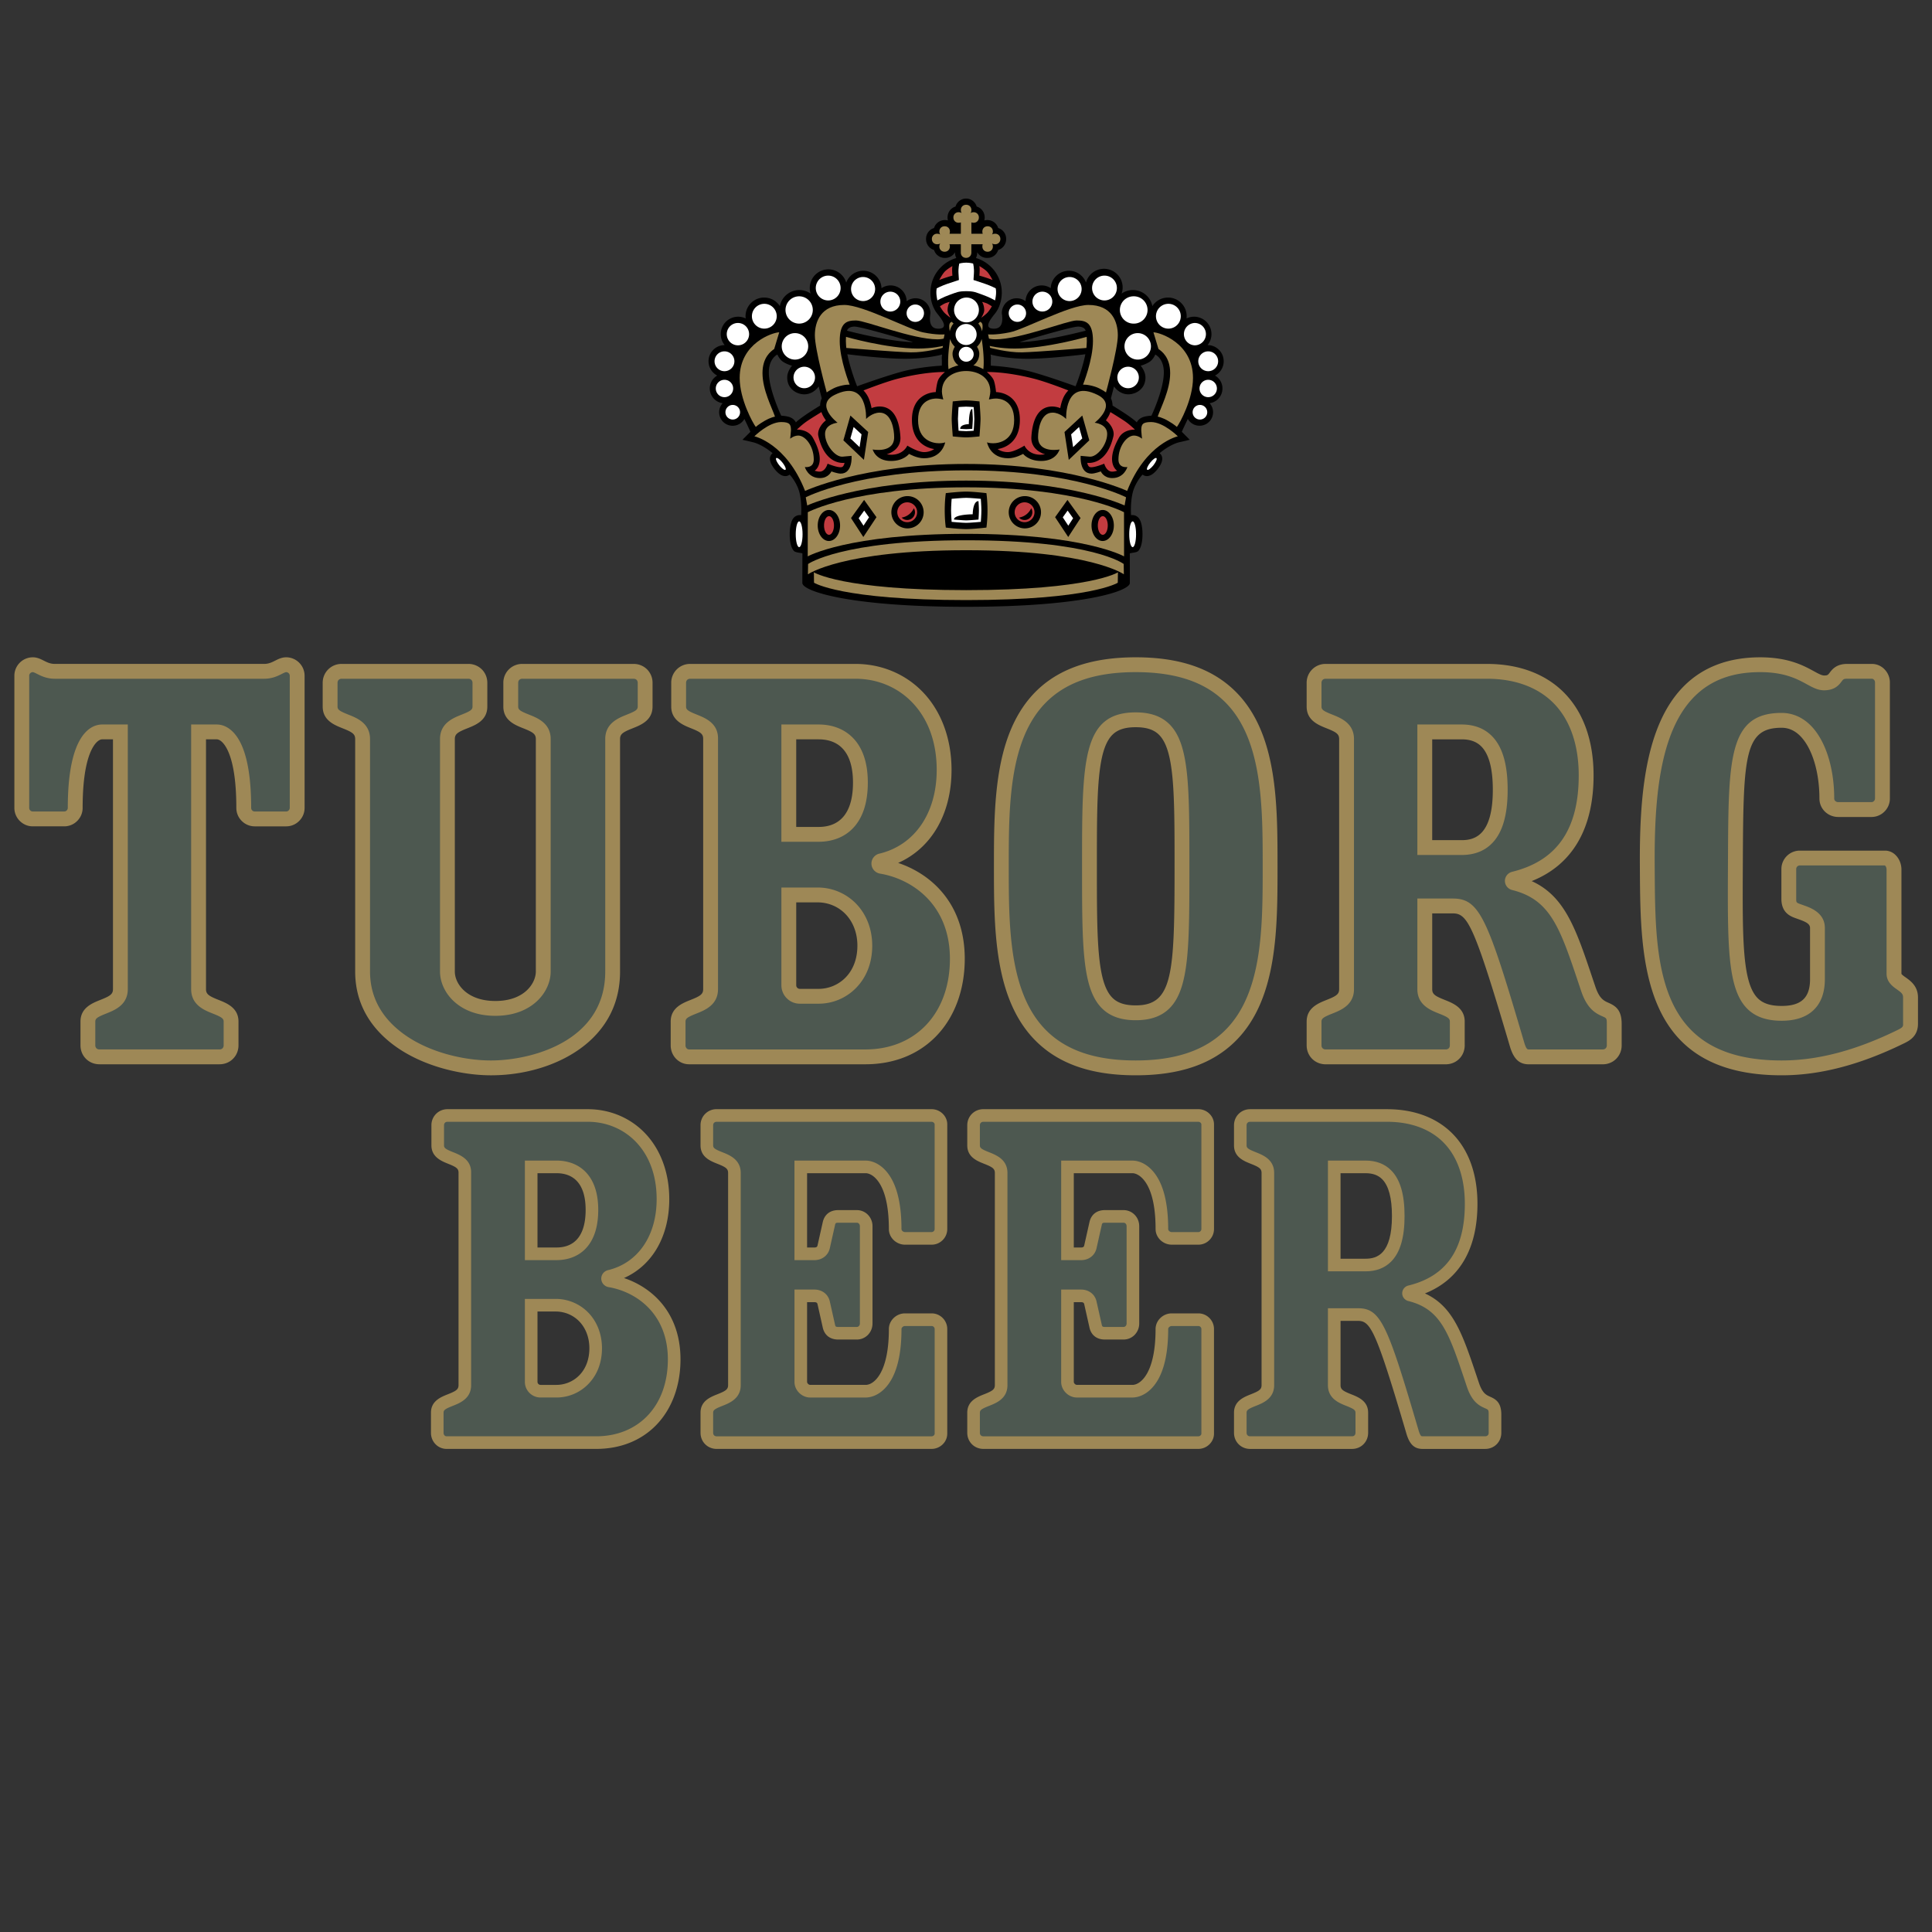
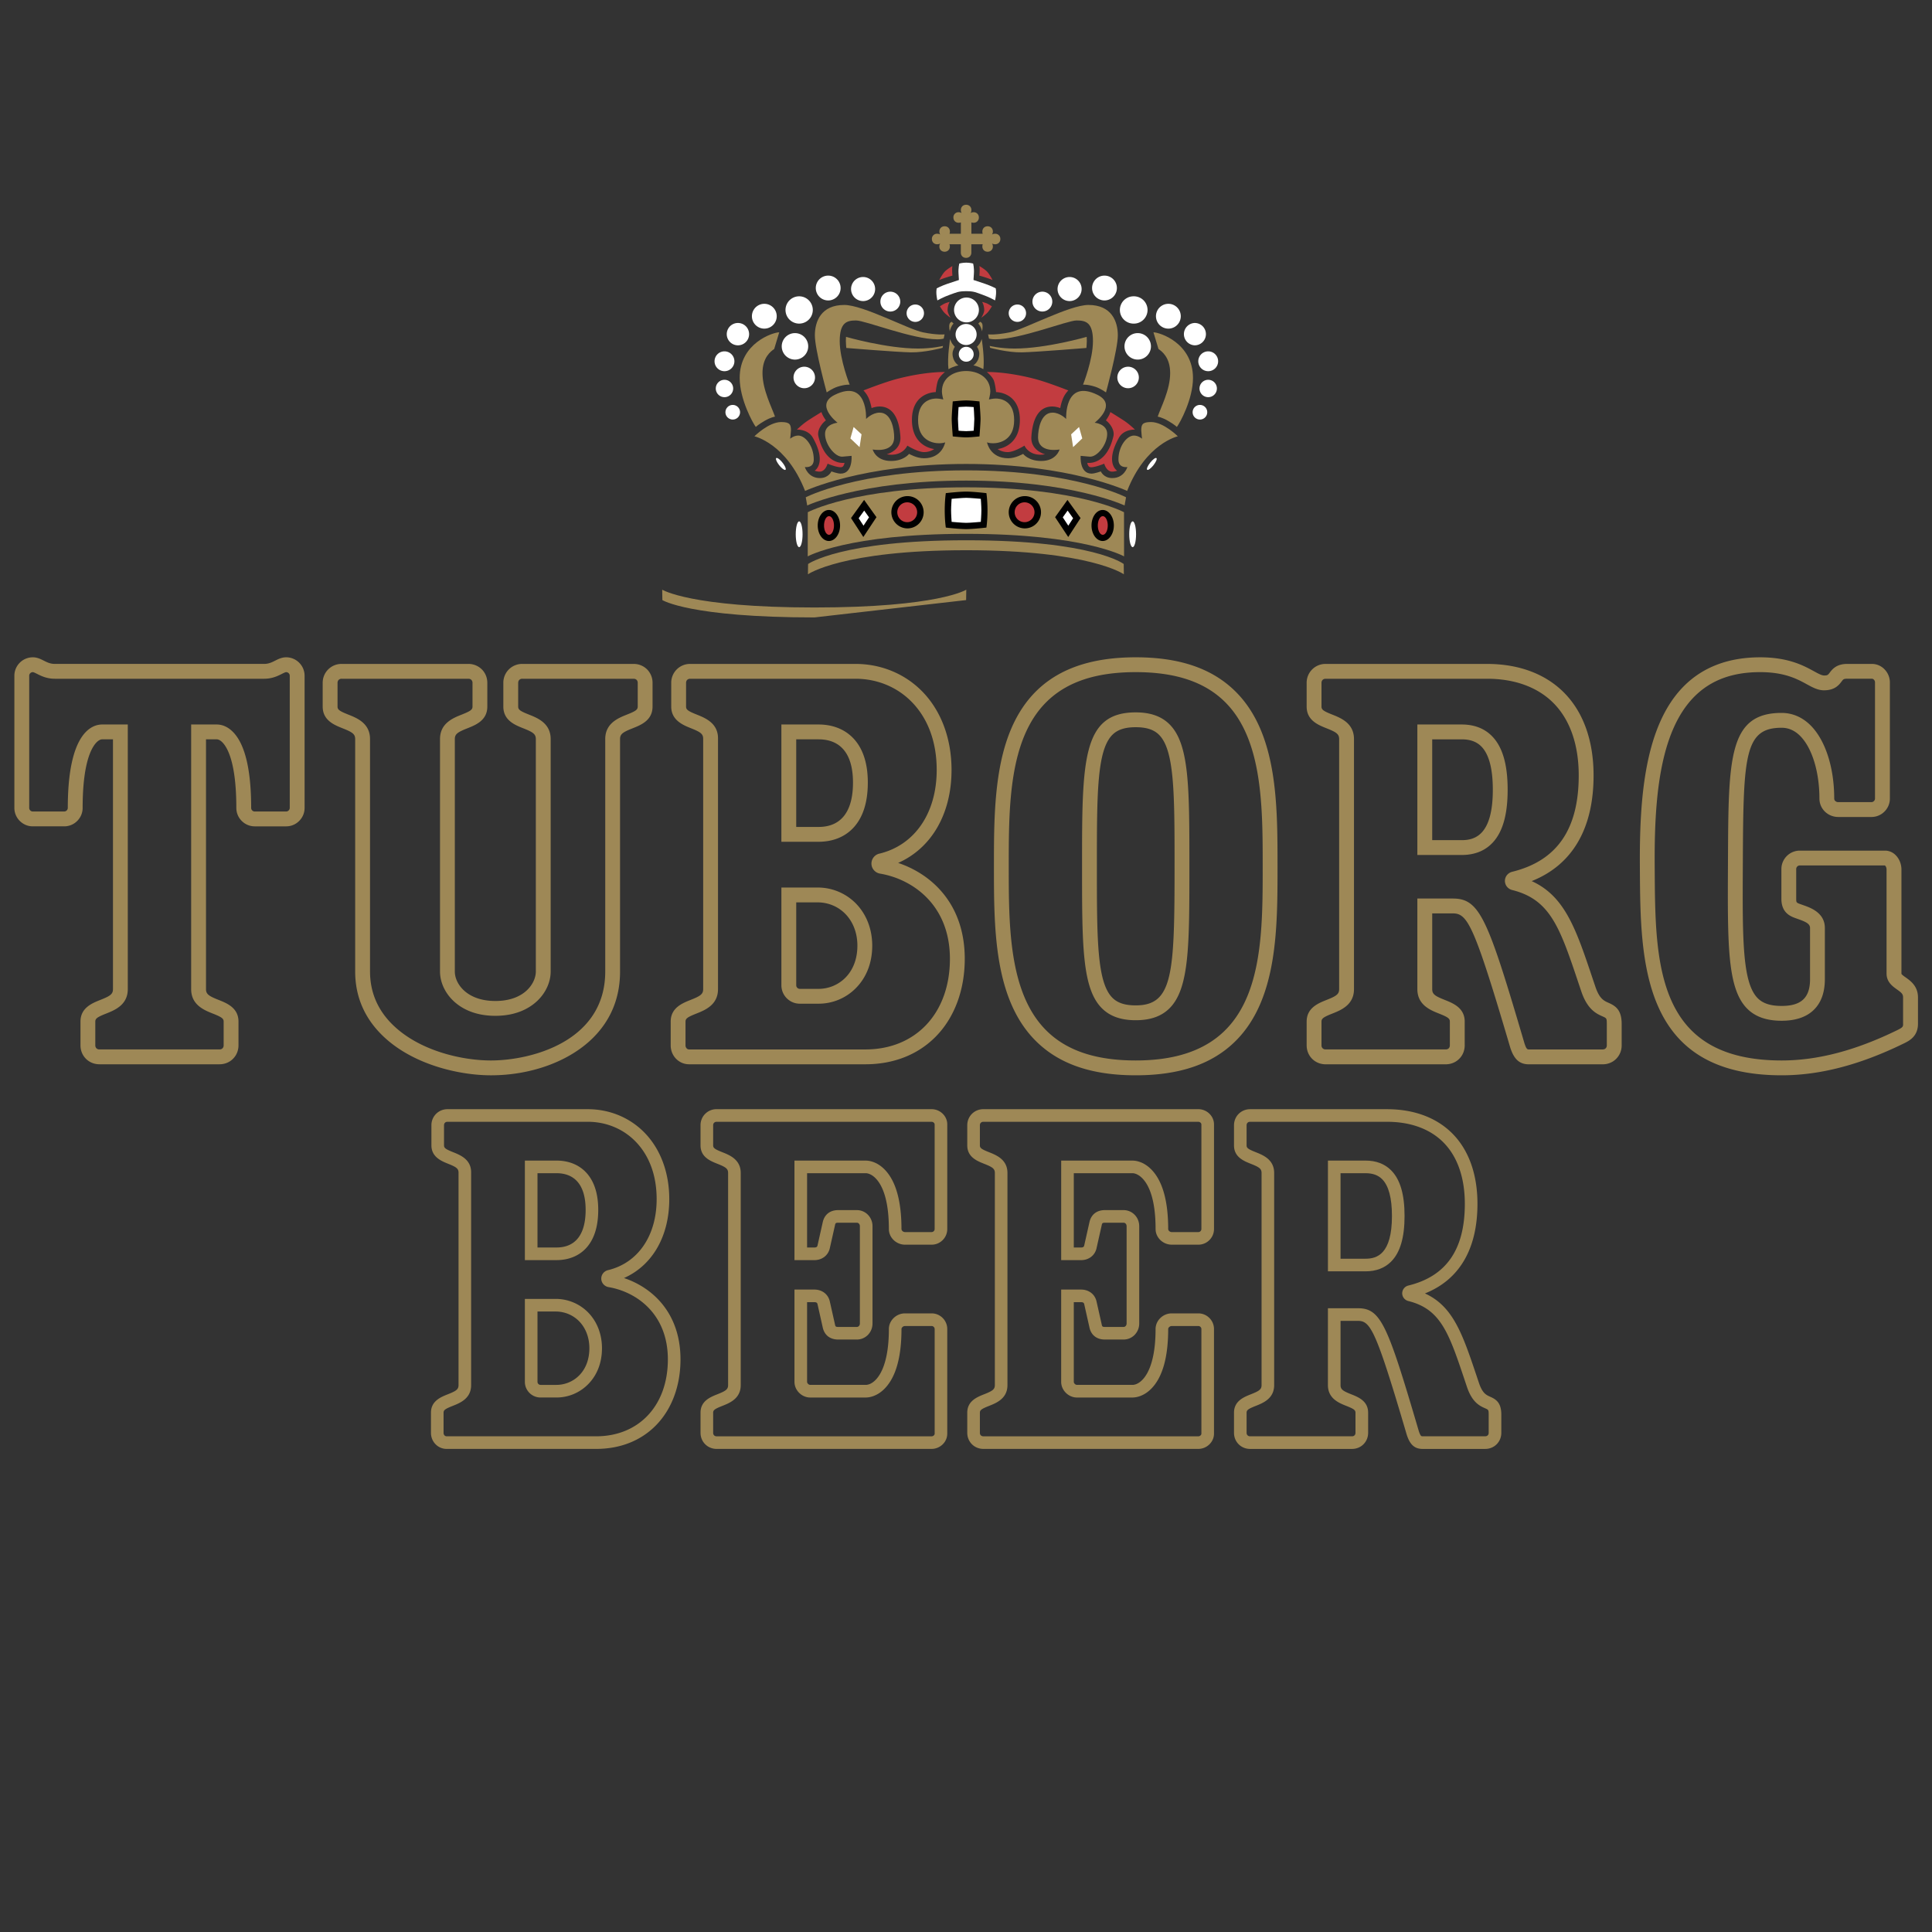
<svg xmlns="http://www.w3.org/2000/svg" width="2500" height="2500" viewBox="0 0 192.756 192.756">
  <rect x="0" y="0" width="192.756" height="192.756" fill="#333333" stroke="none" />
  <g fill-rule="evenodd" clip-rule="evenodd">
    <path fill="#fff" fill-opacity="0" d="M0 0h192.756v192.756H0V0z" />
-     <path d="M96.39 19.81c.312.001.567.118.778.33.131.13.225.29.277.466.178.053.336.147.467.278.213.212.33.502.33.816 0 .1-.014.197-.037.291a1.22 1.22 0 0 1 .291-.036c.314 0 .605.117.816.33.131.13.225.29.279.466.176.054.336.147.465.277.213.213.33.502.33.816s-.117.604-.33.816c-.129.13-.289.225-.465.278a1.124 1.124 0 0 1-1.095.796 1.12 1.12 0 0 1-.998-.57v.037c0 .194-.045.379-.131.542a3.571 3.571 0 0 1 1.529.907 3.571 3.571 0 0 1 1.053 2.54c0 .757-.229 1.528-.666 2.079-.439.551-1.238 1.525-.109 1.525 1.115 0 .777-1.419.777-1.548a1.483 1.483 0 0 1 1.489-1.487c.322 0 .627.103.881.292a1.606 1.606 0 0 1 1.61-1.574 1.6 1.6 0 0 1 .9.274c.02-.455.205-.88.529-1.204.344-.344.801-.533 1.287-.533s.943.189 1.287.533a1.8 1.8 0 0 1 .416.646 1.86 1.86 0 1 1 3.552 1.097 1.97 1.97 0 0 1 1.125-.351 1.97 1.97 0 0 1 1.402.581c.283.284.469.639.543 1.024a1.848 1.848 0 0 1 1.564-.856c.496 0 .963.193 1.314.544a1.847 1.847 0 0 1 .529 1.54 1.73 1.73 0 0 1 1.981.335c.328.328.508.764.508 1.227 0 .404-.137.787-.389 1.096.428 0 .832.168 1.137.472.303.304.471.708.471 1.139a1.603 1.603 0 0 1-.866 1.429 1.477 1.477 0 0 1 .743 1.286c0 .397-.154.771-.436 1.051a1.475 1.475 0 0 1-.846.42 1.347 1.347 0 0 1-1.004 2.249c-.5 0-.936-.274-1.17-.679-.273.574-.609 1.274-.592 1.291 0 0 .789.789.783.79l-1.086.254c-.062.015-.896.224-1.918 1.083.195.155.564.618-.197 1.582-.232.294-.59.654-.977.7a.7.7 0 0 1-.518-.142c-.02-.016-.764.807-1.006 1.849-.242 1.042-.15 2.195-.15 2.195a.829.829 0 0 1 .703.222c.379.378.436 1.215.436 1.68 0 .466-.057 1.302-.436 1.681-.145.145-.621.166-.83.226 0 0 .006 2.123.006 2.955 0 .81-4.664 2.378-16.338 2.378-11.674 0-16.338-1.568-16.338-2.378 0-.832.005-2.955.005-2.955-.208-.06-.685-.081-.83-.226-.379-.378-.435-1.215-.435-1.681 0-.465.056-1.302.435-1.68a.83.83 0 0 1 .703-.222s.092-1.153-.15-2.195c-.242-1.042-.986-1.865-1.006-1.849a.693.693 0 0 1-.517.142c-.387-.045-.744-.406-.977-.7-.761-.964-.393-1.427-.197-1.582-1.021-.859-1.854-1.068-1.918-1.083l-1.086-.254c-.004-.001.785-.79.785-.79.017-.017-.318-.717-.593-1.291a1.348 1.348 0 1 1-2.172-1.57 1.475 1.475 0 0 1-.846-.42 1.476 1.476 0 0 1-.435-1.051 1.478 1.478 0 0 1 .741-1.286 1.622 1.622 0 0 1-.394-.29c-.304-.304-.472-.708-.472-1.139s.167-.835.472-1.139a1.603 1.603 0 0 1 1.137-.472 1.724 1.724 0 0 1-.39-1.096c0-.463.18-.899.508-1.227a1.733 1.733 0 0 1 1.981-.335 1.845 1.845 0 0 1 .529-1.54 1.846 1.846 0 0 1 1.314-.544 1.846 1.846 0 0 1 1.564.856c.074-.385.26-.74.544-1.024a1.97 1.97 0 0 1 1.402-.581c.408 0 .796.124 1.125.351a1.852 1.852 0 0 1-.085-.557c0-.497.193-.963.544-1.314a1.848 1.848 0 0 1 1.314-.544c.497 0 .963.193 1.314.544.22.22.378.485.465.774.09-.24.229-.46.416-.646.344-.344.801-.533 1.287-.533s.944.189 1.288.533c.324.324.509.749.529 1.204.264-.178.574-.274.9-.274.43 0 .835.167 1.139.472.295.295.46.686.47 1.102a1.478 1.478 0 0 1 1.933.143c.281.281.436.655.436 1.052 0 .128-.337 1.548.779 1.548 1.127 0 .328-.974-.109-1.525-.438-.551-.667-1.322-.667-2.079 0-.959.374-1.861 1.052-2.54.433-.433.957-.74 1.529-.907a1.181 1.181 0 0 1-.13-.542v-.037c-.193.346-.559.57-.999.57a1.14 1.14 0 0 1-.816-.33c-.13-.13-.224-.29-.278-.466a1.1 1.1 0 0 1-.466-.278c-.212-.212-.33-.502-.33-.816s.117-.604.33-.816c.13-.13.29-.224.466-.277.054-.177.147-.336.278-.466a1.14 1.14 0 0 1 .816-.33c.1 0 .198.013.292.036a1.221 1.221 0 0 1-.037-.291c0-.314.117-.604.33-.816a1.1 1.1 0 0 1 .466-.278 1.1 1.1 0 0 1 .278-.466 1.07 1.07 0 0 1 .779-.33zM84.961 36.963c.292.949.555 1.576.555 1.576s2.466-.904 4.348-1.43 4.1-.627 4.1-.627.015-.321 0-.613c-.014-.292.029-.496.029-.496s-1.488.423-3.691.423c-2.204 0-5.764-.452-5.764-.452s.095.552.423 1.619zm6.143-2.831s-5.151-1.547-5.836-1.547c-.687 0-.759.409-.759.409 4.64 1.182 6.595 1.138 6.595 1.138zm-13.162 7.34c.54.044 1.157.099 1.463.668.525-.515 1.894-1.354 2.418-1.675 0-.409.161-.729.161-.729l-.306-1.182s-.496.788-1.43.788c-.729 0-1.707-.511-1.707-1.678 0-.646.481-1.182.481-1.182s-.328-.058-.817-.335c-.438-.248-.643-.773-.643-.773s-.856.379-.856 1.78c.001 1.721 1.236 4.318 1.236 4.318zm38.175-4.319c0-1.401-.855-1.78-.855-1.78s-.205.525-.643.773c-.49.277-.818.335-.818.335s.482.536.482 1.182c0 1.167-.979 1.678-1.707 1.678-.934 0-1.43-.788-1.43-.788l-.307 1.182s.16.321.16.729c.525.321 1.893 1.16 2.418 1.675.307-.569.924-.624 1.463-.668.001.001 1.237-2.596 1.237-4.318zm-7.832-1.809s-3.561.452-5.764.452-3.691-.423-3.691-.423.043.204.029.496c-.016.292 0 .613 0 .613s2.217.102 4.1.627 4.35 1.43 4.35 1.43.262-.627.555-1.576c.327-1.067.421-1.619.421-1.619zm.029-2.35s-.072-.409-.758-.409-5.838 1.547-5.838 1.547 1.956.044 6.596-1.138z" />
    <path d="M80.565 41.987c.525-.35 1.39-.875 1.39-.875.113.34.251.536.443.831-.443.33-.881.997-.75 1.566.691 2.995 2.604 2.666 2.604 2.666s-.005.217-.172.38c-.244.237-1.513-.295-1.513-.295s-.208.795-.799.795c-.204 0-.493-.091-.493-.091s1.261-.738-.174-3.291c-.493-.875-1.598-.81-1.598-.81s.537-.526 1.062-.876zM112.172 41.987a49.382 49.382 0 0 0-1.391-.875c-.113.34-.252.536-.443.831.443.33.881.997.75 1.566-.691 2.995-2.605 2.666-2.605 2.666s.006.217.172.38c.244.237 1.514-.295 1.514-.295s.209.795.799.795c.205 0 .494-.091.494-.091s-1.262-.738.174-3.291c.492-.875 1.598-.81 1.598-.81s-.537-.526-1.062-.876z" fill="#c23c40" />
    <path d="M96.39 46.288c10.352 0 16.065 2.692 16.065 2.692 1.861-4.75 5.057-5.45 5.057-5.45s-1.422-1.422-2.67-1.422c-.861 0-.979.24-.979.832 0 .182.08.832.08.832s-.357-.316-.809-.316c-.693 0-1.547 1.039-1.547 2.389 0 .905.891.751.891.751s-.314 1.102-1.504 1.102c-.867 0-1.145-.664-1.145-.664s-.6.219-.928.219c-1.225 0-1.086-1.773-1.086-1.773l.896.081c.738.066 1.752-1.197 1.752-2.27 0-1.007-1.248-1.116-1.248-1.116s2.326-1.773.283-2.78c-3.338-1.646-3.129 2.408-3.129 2.408s-.598-.635-1.357-.635c-1.203 0-1.445 1.729-1.445 2.451 0 1.642 2.146 1.226 2.146 1.226s-.299 1.146-1.832 1.146c-1.277 0-1.803-.708-1.803-.708s-.744.438-1.488.438c-1.83 0-2.113-1.586-2.113-1.586s.225.09.604.09c.635 0 2.102-.299 2.102-2.312 0-2.094-1.547-2.152-1.832-2.152-.291 0-.686.095-.686.095s.139-.503.139-.795c0-1.43-1.254-2.045-2.415-2.045-1.16 0-2.415.615-2.415 2.045 0 .292.139.795.139.795s-.394-.095-.686-.095c-.285 0-1.831.059-1.831 2.152 0 2.014 1.466 2.312 2.101 2.312.379 0 .604-.09.604-.09s-.282 1.586-2.113 1.586c-.745 0-1.489-.438-1.489-.438s-.525.708-1.802.708c-1.532 0-1.831-1.146-1.831-1.146s2.145.416 2.145-1.226c0-.722-.241-2.451-1.445-2.451-.759 0-1.357.635-1.357.635s.209-4.054-3.13-2.408c-2.043 1.007.284 2.78.284 2.78s-1.248.109-1.248 1.116c0 1.072 1.014 2.336 1.751 2.27l.897-.081s.139 1.773-1.087 1.773c-.328 0-.927-.219-.927-.219s-.277.664-1.146.664c-1.189 0-1.503-1.102-1.503-1.102s.89.153.89-.751c0-1.35-.854-2.389-1.546-2.389-.453 0-.81.316-.81.316s.08-.649.08-.832c0-.591-.117-.832-.978-.832-1.248 0-2.67 1.422-2.67 1.422s3.196.701 5.057 5.45c.002 0 5.714-2.692 16.067-2.692z" fill="#9e8856" />
    <path d="M96.39 47.949c10.579 0 15.811 2.483 15.811 2.483l.145-.817s-5.143-2.687-15.956-2.687c-10.812 0-16 2.687-16 2.687l.146.817s5.275-2.483 15.854-2.483z" fill="#9e8856" />
    <path d="M96.39 53.261c11.79 0 15.758 2.249 15.758 2.249l-.006-4.406s-4.59-2.483-15.752-2.483c-11.163 0-15.796 2.483-15.796 2.483l-.007 4.406s4.013-2.249 15.803-2.249z" fill="#9e8856" />
    <path d="M96.39 54.896c12.374 0 15.737 2.402 15.737 2.402l-.014-1.029s-3.035-2.366-15.723-2.366c-12.447 0-15.767 2.366-15.767 2.366l-.015 1.029c.001-.001 3.408-2.402 15.782-2.402z" fill="#9e8856" />
-     <path d="M96.39 59.87c12.448 0 15.131-1.731 15.131-1.731l.016-1.038s-2.773 1.777-15.147 1.777-15.19-1.777-15.19-1.777l.015 1.038c-.001 0 2.728 1.731 15.175 1.731z" fill="#9e8856" />
+     <path d="M96.39 59.87l.016-1.038s-2.773 1.777-15.147 1.777-15.19-1.777-15.19-1.777l.015 1.038c-.001 0 2.728 1.731 15.175 1.731z" fill="#9e8856" />
    <path d="M96.401 34.601a.743.743 0 1 1 0 1.486.743.743 0 0 1 0-1.486zM96.39 32.321a1.051 1.051 0 1 1-1.053 1.052c0-.581.472-1.052 1.053-1.052zM96.39 32.163a1.239 1.239 0 1 0 .001-2.477 1.239 1.239 0 0 0-.001 2.477z" fill="#fff" />
    <path d="M95.625 36.46s-.591-.372-.591-1.171c0-.361.229-.689.229-.689s-.111-.112-.235-.279c-.142-.191-.235-.498-.235-.498s-.306 1.839-.164 3.01c.613-.34.996-.373.996-.373zM95.137 32.285s-.137.12-.251.383c-.115.262-.126.399-.126.399s-.099-.476-.033-.712c.065-.235.241-.246.241-.246l.071.082c.033.039.098.094.098.094z" fill="#9e8856" />
    <path d="M96.4 26.205c.372 0 .688.088.688.088s.121.438.076 1.04c-.041.573-.035.603-.035.603s.635.203 1.137.375c.6.205 1.078.456 1.078.456s.055.241.031.558c-.021.317-.098.646-.098.646s-.578-.331-1.26-.569c-.656-.229-.818-.35-1.618-.35-.799 0-.961.121-1.618.35-.682.238-1.259.569-1.259.569s-.076-.329-.098-.646.033-.558.033-.558.478-.251 1.076-.456c.502-.171 1.138-.375 1.138-.375s.005-.03-.037-.603c-.044-.602.077-1.04.077-1.04s.317-.088.689-.088z" fill="#fff" />
    <path d="M97.111 36.46s.592-.372.592-1.171c0-.361-.23-.689-.23-.689s.111-.112.236-.279c.143-.191.234-.498.234-.498s.307 1.839.164 3.01c-.613-.34-.996-.373-.996-.373zM97.6 32.285s.137.12.252.383c.113.262.125.399.125.399s.098-.476.033-.712c-.066-.235-.242-.246-.242-.246l-.07.082a1.226 1.226 0 0 1-.098.094z" fill="#9e8856" />
    <path fill="#f6d452" d="M95.193 52.048z" />
    <path d="M96.916 24.37h1.137s-.043.044-.043.219c0 .307.219.526.525.526s.525-.219.525-.526c0-.175-.088-.306-.088-.306s.088.087.307.087a.505.505 0 0 0 .525-.525.506.506 0 0 0-.525-.525c-.219 0-.307.087-.307.087s.088-.131.088-.307c0-.306-.219-.525-.525-.525s-.525.219-.525.525c0 .175.043.219.043.219h-1.137v-1.138s.044.043.219.043a.505.505 0 0 0 .525-.525.506.506 0 0 0-.525-.526c-.175 0-.307.088-.307.088s.088-.088.088-.307c0-.306-.219-.525-.525-.525s-.525.219-.525.525c0 .219.088.307.088.307s-.132-.088-.307-.088a.505.505 0 0 0-.525.526c0 .306.219.525.525.525.175 0 .219-.043.219-.043v1.138h-1.138s.044-.044.044-.219c0-.306-.219-.525-.525-.525s-.525.219-.525.525c0 .175.088.307.088.307s-.09-.087-.31-.087a.506.506 0 0 0-.525.525c0 .307.219.525.525.525.219 0 .307-.087.307-.087s-.088.131-.088.306c0 .307.219.526.525.526s.525-.219.525-.526c0-.175-.044-.219-.044-.219h1.138v.832c0 .307.219.525.525.525s.525-.219.525-.525v-.832h.003z" fill="#9e8856" />
    <path d="M78.367 46.87c.089-.07-.044-.389-.298-.711-.254-.322-.533-.525-.623-.455s.044.389.298.711c.255.322.534.526.623.455zM79.731 29.563a1.361 1.361 0 1 1 .001 2.723 1.361 1.361 0 0 1-.001-2.723zM82.629 27.498a1.238 1.238 0 1 1 0 2.477 1.238 1.238 0 0 1 0-2.477zM88.828 29.1a.991.991 0 1 1 0 1.983.991.991 0 0 1 0-1.983zM91.319 30.382a.867.867 0 1 1 0 1.734.867.867 0 0 1 0-1.734zM76.221 30.312a1.238 1.238 0 1 1 0 2.475 1.238 1.238 0 0 1 0-2.475zM73.624 32.223a1.115 1.115 0 1 1-.001 2.23 1.115 1.115 0 0 1 .001-2.23zM72.281 35.054a.99.99 0 1 1 0 1.98.99.99 0 0 1 0-1.98zM72.281 37.892a.867.867 0 1 1 0 1.734.867.867 0 0 1 0-1.734zM86.112 27.637a1.2 1.2 0 1 1-.001 2.401 1.2 1.2 0 0 1 .001-2.401zM73.079 40.4a.729.729 0 1 1 .001 1.457.729.729 0 0 1-.001-1.457zM79.314 33.235a1.321 1.321 0 1 1 0 2.642 1.321 1.321 0 0 1 0-2.642zM80.241 36.588a1.072 1.072 0 1 1 .001 2.145 1.072 1.072 0 0 1-.001-2.145zM113.092 29.563a1.36 1.36 0 1 0 0 2.723 1.362 1.362 0 1 0 0-2.723zM110.195 27.498a1.237 1.237 0 1 0 0 2.476 1.238 1.238 0 0 0 0-2.476zM103.996 29.1a.99.99 0 1 0 .001 1.981.99.99 0 0 0-.001-1.981zM101.504 30.382a.866.866 0 1 0 .867.866.867.867 0 0 0-.867-.866zM116.604 30.312a1.238 1.238 0 1 0 0 2.475 1.238 1.238 0 0 0 0-2.475zM119.201 32.223a1.115 1.115 0 0 0 0 2.229 1.113 1.113 0 0 0 0-2.229zM120.543 35.054a.99.99 0 1 0 0 1.98.99.99 0 0 0 0-1.98zM120.543 37.892a.867.867 0 1 0 0 1.734.867.867 0 0 0 0-1.734zM106.713 27.637a1.2 1.2 0 1 0 0 2.401 1.2 1.2 0 0 0 0-2.401zM119.746 40.4a.729.729 0 1 0-.003 1.457.729.729 0 0 0 .003-1.457zM113.51 33.235c-.73 0-1.32.591-1.32 1.321a1.32 1.32 0 1 0 2.64 0 1.32 1.32 0 0 0-1.32-1.321zM112.584 36.588a1.073 1.073 0 1 0-.003 2.145 1.073 1.073 0 0 0 .003-2.145z" fill="#fff" />
    <path d="M77.743 33.155c-.613 0-3.945 1.065-3.945 4.553 0 2.13 1.315 4.507 1.607 4.887 0 0 .257-.247.88-.607.624-.361 1.035-.421 1.035-.421-.292-.875-1.246-2.661-1.246-4.34 0-1.575.832-2.174 1.167-2.407l.502-1.665zM84.772 38.379s-.993-2.48-.993-4.349.715-2.057 1.634-2.057c.919 0 5.589 1.882 8.128 1.882.379 0 .613-.073.613-.073l.087-.423s-.722.092-2.174-.205c-1.43-.292-5.953-2.729-7.835-2.729-2.32 0-2.933 1.649-2.933 3.035 0 1.387 1.182 5.691 1.182 5.691s.55-.399 1.08-.569c.772-.247 1.211-.203 1.211-.203z" fill="#9e8856" />
    <path d="M94.038 34.702s-1.751.481-3.181.452-6.42-.438-6.42-.438-.044-.379-.044-.671.015-.438.015-.438 4.042 1.167 7.18 1.167c1.474 0 2.495-.263 2.495-.263l-.045.191zM115.08 33.155c.613 0 3.945 1.065 3.945 4.553 0 2.13-1.314 4.507-1.607 4.887 0 0-.256-.247-.881-.607-.623-.361-1.033-.421-1.033-.421.291-.875 1.244-2.661 1.244-4.34 0-1.575-.83-2.174-1.166-2.407l-.502-1.665zM108.053 38.379s.992-2.48.992-4.349-.715-2.057-1.635-2.057-5.588 1.882-8.127 1.882c-.381 0-.613-.073-.613-.073l-.088-.423s.721.092 2.174-.205c1.43-.292 5.953-2.729 7.836-2.729 2.32 0 2.934 1.649 2.934 3.035 0 1.387-1.182 5.691-1.182 5.691s-.551-.399-1.08-.569c-.774-.247-1.211-.203-1.211-.203z" fill="#9e8856" />
    <path d="M98.787 34.702s1.75.481 3.18.452 6.422-.438 6.422-.438.043-.379.043-.671-.014-.438-.014-.438-4.043 1.167-7.18 1.167c-1.475 0-2.496-.263-2.496-.263l.045.191z" fill="#9e8856" />
    <path d="M114.457 46.87c-.09-.07.043-.389.299-.711.254-.322.531-.525.621-.455s-.043.389-.297.711c-.256.322-.533.526-.623.455z" fill="#fff" />
    <path d="M96.39 52.789c.711 0 2.024-.153 2.024-.153s.109-.689.109-1.718c0-1.028-.109-1.718-.109-1.718s-1.312-.153-2.024-.153c-.711 0-2.025.153-2.025.153s-.109.689-.109 1.718.109 1.718.109 1.718 1.314.153 2.025.153zM97.828 41.794c0 .306-.059 1.131-.066 1.224l-.037.524-.523.048c-.02.002-.505.047-.811.047s-.791-.045-.812-.047l-.523-.048-.038-.524c-.007-.093-.066-.918-.066-1.224s.059-1.131.066-1.224l.038-.523.523-.049c.021-.002.506-.047.812-.047s.792.045.811.047l.523.049.037.523c.008.094.066.918.066 1.224zM86.212 49.877l-1.306 1.81 1.229 1.89 1.31-1.978-1.233-1.722zM90.502 49.498a1.61 1.61 0 1 1 0 3.219 1.61 1.61 0 0 1 0-3.219zM82.699 50.88c-.615 0-1.114.693-1.114 1.548 0 .854.499 1.547 1.114 1.547.616 0 1.115-.693 1.115-1.547-.001-.855-.5-1.548-1.115-1.548zM106.502 49.877l1.305 1.81-1.229 1.89-1.31-1.978 1.234-1.722zM102.211 49.498a1.61 1.61 0 1 1 0 3.219 1.61 1.61 0 0 1 0-3.219zM110.014 50.88c.615 0 1.115.693 1.115 1.548 0 .854-.5 1.547-1.115 1.547s-1.113-.693-1.113-1.547c-.001-.855.497-1.548 1.113-1.548z" />
    <path d="M86.147 38.955s2.084-.823 3.382-1.16c2.867-.744 4.75-.679 4.75-.679s-.569.449-.711.887c-.142.438-.208 1.116-.208 1.116s-2.353-.021-2.375 2.736c-.021 2.758 2.222 2.944 2.222 2.944s-.383.307-1.018.307-1.664-.646-1.664-.646-.372.908-1.598.908c-.175 0-.46-.043-.46-.043s1.456-.361 1.368-1.74c-.257-4.046-2.878-2.867-2.878-2.867s-.087-.536-.295-1.007c-.209-.471-.515-.756-.515-.756zM106.59 38.955s-2.084-.823-3.383-1.16c-2.867-.744-4.75-.679-4.75-.679s.57.449.713.887c.143.438.207 1.116.207 1.116s2.354-.021 2.375 2.736-2.221 2.944-2.221 2.944.383.307 1.018.307 1.662-.646 1.662-.646.373.908 1.6.908c.174 0 .459-.043.459-.043s-1.455-.361-1.369-1.74c.258-4.046 2.879-2.867 2.879-2.867s.088-.536.295-1.007c.208-.471.515-.756.515-.756zM94.84 31.71s-.463-.328-.66-.558c-.197-.23-.405-.591-.405-.591s.311-.203.481-.281c.168-.077.496-.161.496-.161s-.211.307-.211.836c0 .296.299.755.299.755zM95.023 27.497s-.811.23-1.313.438c0 0 .299-.573.547-.835.245-.259.767-.555.767-.555-.067.306-.001.952-.001.952zM97.896 31.71s.463-.328.66-.558c.197-.23.404-.591.404-.591s-.311-.203-.48-.281c-.168-.077-.496-.161-.496-.161s.211.307.211.836c0 .296-.299.755-.299.755zM97.713 27.497s.811.23 1.314.438c0 0-.299-.573-.547-.835-.246-.259-.768-.555-.768-.555.067.306.001.952.001.952zM90.514 50.117a.99.99 0 1 1-.001 1.981.99.99 0 0 1 .001-1.981zM82.71 51.499c-.273 0-.495.416-.495.929 0 .513.222.929.495.929s.495-.416.495-.929c.001-.513-.221-.929-.495-.929zM102.223 50.117a.99.99 0 1 1-.001 1.981.99.99 0 0 1 .001-1.981zM110.025 51.499c.273 0 .496.416.496.929 0 .513-.223.929-.496.929s-.494-.416-.494-.929c0-.513.221-.929.494-.929z" fill="#c23c40" />
    <path fill="#fff" d="M86.221 50.94l.482.673-.551.833-.483-.741.552-.765zM106.516 50.94l-.483.673.551.833.482-.741-.55-.765zM79.731 52.018c-.188 0-.34.576-.34 1.285 0 .71.153 1.285.34 1.285.188 0 .341-.575.341-1.285 0-.709-.153-1.285-.341-1.285zM113.006 52.018c.188 0 .34.576.34 1.285 0 .71-.152 1.285-.34 1.285-.189 0-.342-.575-.342-1.285 0-.709.152-1.285.342-1.285zM96.401 52.165c.361 0 1.456-.099 1.456-.099s.055-.722.055-1.149c0-.427-.055-1.149-.055-1.149s-1.095-.099-1.456-.099-1.456.099-1.456.099-.055.722-.055 1.149c0 .427.055 1.149.055 1.149s1.096.099 1.456.099zM97.209 41.794c0 .292-.064 1.179-.064 1.179s-.474.044-.754.044-.754-.044-.754-.044-.064-.887-.064-1.179.064-1.179.064-1.179.474-.044.754-.044.754.044.754.044.064.887.064 1.179z" />
-     <path d="M89.955 51.641a.774.774 0 0 0 1.333-.533.766.766 0 0 0-.115-.401 1.613 1.613 0 0 1-1.218.934zM101.664 51.641a.772.772 0 0 0 1.219-.934 1.616 1.616 0 0 1-1.219.934zM95.179 51.837c.333.028.971.079 1.223.079.252 0 .89-.051 1.222-.079.018-.244.041-.647.041-.92s-.023-.676-.041-.92c-.576 0-.576 1.314-.576 1.314s-1.872 0-1.869.526zM97.006 40.804c.018.27.051.786.051.99 0 .204-.033.72-.051.991-.161.013-.425.031-.604.031s-.444-.019-.604-.031c0-.468.862-.468.862-.468s0-1.515.346-1.513zM85.588 42.147l.79.732.241.224-.05.325-.196 1.277-.18 1.175-.861-.819-.915-.872-.272-.258.103-.36.322-1.138.276-.975.742.689zM107.236 42.147l-.791.732-.24.224.049.325.197 1.277.18 1.175.861-.819.914-.872.272-.258-.102-.36-.322-1.138-.275-.975-.743.689z" />
    <path fill="#fff" d="M85.167 42.602l.789.732-.196 1.277-.916-.871.323-1.138zM107.656 42.602l-.789.732.197 1.277.915-.871-.323-1.138z" />
-     <path d="M9.922 105.443c-.66 0-1.154-.494-1.154-1.153v-2.363c0-1.813 3.242-1.153 3.242-3.242V73.023h-1.813c-1.044 0-2.692 1.429-2.692 7.583 0 .604-.495 1.099-1.099 1.099H3.273a1.103 1.103 0 0 1-1.099-1.099V67.418c0-.604.495-1.099 1.099-1.099s1.099.66 2.198.66h20.88c1.1 0 1.594-.66 2.198-.66s1.099.495 1.099 1.099v13.188c0 .604-.495 1.099-1.099 1.099h-3.132c-.604 0-1.1-.495-1.1-1.099 0-6.154-1.648-7.583-2.692-7.583h-1.813v25.661c0 2.089 3.242 1.429 3.242 3.242v2.363c0 .659-.494 1.153-1.154 1.153H9.922v.001zM64.366 68.133v2.363c0 1.813-3.242 1.153-3.242 3.242v23.189c0 6.813-6.759 9.616-12.144 9.616-5.165 0-12.803-2.803-12.803-9.616V73.738c0-2.088-3.242-1.429-3.242-3.242v-2.363c0-.659.494-1.153 1.154-1.153h12.638c.66 0 1.154.494 1.154 1.153v2.363c0 1.813-3.242 1.153-3.242 3.242v23.189c0 1.648 1.539 3.682 4.781 3.682s4.781-2.033 4.781-3.682V73.738c0-2.088-3.242-1.429-3.242-3.242v-2.363c0-.659.495-1.153 1.154-1.153h11.1a1.125 1.125 0 0 1 1.153 1.153zM67.709 70.496v-2.363c0-.659.495-1.153 1.154-1.153h16.485c4.835 0 8.847 3.736 8.847 9.836 0 4.89-2.638 8.187-6.264 9.066a.277.277 0 0 0 0 .55c3.901.659 7.583 3.737 7.583 9.231 0 5.66-3.517 9.781-9.177 9.781H68.753c-.604 0-1.099-.494-1.099-1.153v-2.363c0-1.813 3.242-1.153 3.242-3.242V73.738c.056-2.089-3.187-1.429-3.187-3.242zm18.573 23.848c0-2.967-2.088-5.055-4.726-5.055h-2.857V98.3c0 .604.495 1.1 1.099 1.1h1.868c2.363-.001 4.616-1.869 4.616-5.056zm-7.583-11.1h2.967c2.308 0 4.176-1.429 4.176-5.165 0-3.627-1.869-5.056-4.176-5.056h-2.967v10.221zM113.311 106.543c-13.408 0-13.408-11.045-13.408-20.112 0-9.067 0-20.112 13.408-20.112s13.408 11.045 13.408 20.112c0 9.067 0 20.112-13.408 20.112zm0-34.729c-4.615 0-4.615 4.121-4.615 14.617s0 14.617 4.615 14.617 4.615-4.121 4.615-14.617 0-14.617-4.615-14.617zM152.535 105.443c-.439 0-.824-.109-1.152-1.153-3.736-12.693-4.396-13.902-6.43-13.902h-2.803v8.297c0 2.089 3.242 1.429 3.242 3.242v2.363c0 .659-.494 1.153-1.154 1.153H132.26c-.66 0-1.154-.494-1.154-1.153v-2.363c0-1.813 3.242-1.153 3.242-3.242V73.738c0-2.088-3.242-1.429-3.242-3.242v-2.363c0-.659.494-1.153 1.154-1.153h16.1c5.936 0 9.891 3.626 9.891 10.385 0 7.144-3.846 9.507-7.197 10.331-.221.055-.221.329 0 .384 4.395 1.099 5.33 4.396 7.418 10.605.988 2.912 2.582 1.319 2.582 3.462v2.144c0 .659-.494 1.153-1.154 1.153h-7.365v-.001zM142.15 84.562h3.682c2.748 0 3.846-2.143 3.846-5.77 0-3.626-1.098-5.77-3.846-5.77h-3.682v11.54zM189.682 103.41c-2.914 1.43-7.145 3.133-11.926 3.133-13.461 0-13.352-10.88-13.406-20.167-.055-9.066.824-20.057 11.264-20.057 4.066 0 5.166 1.813 6.375 1.813 1.428 0 .879-1.153 2.307-1.153h2.473c.551 0 1.045.494 1.045 1.099v11.594c0 .604-.494 1.099-1.1 1.099h-3.297c-.658 0-1.152-.495-1.152-1.099 0-3.901-1.539-7.803-4.508-7.803-4.67 0-4.561 4.011-4.615 14.506-.055 10.716-.055 14.727 4.615 14.727 2.639 0 3.572-1.429 3.572-3.407v-5.11c0-1.044-1.1-1.374-1.703-1.593-.604-.22-1.154-.33-1.154-1.319v-2.967c0-.604.494-1.099 1.1-1.099h8.518c.439 0 .879.495.879 1.154v10.386c0 .989 1.648.989 1.648 2.362v2.638c-.002.714-.387.989-.935 1.263zM43.671 114.275v-2.004c0-.56.42-.979.979-.979h13.986c4.103 0 7.507 3.171 7.507 8.346 0 4.149-2.238 6.946-5.315 7.692a.235.235 0 0 0 0 .467c3.311.56 6.434 3.17 6.434 7.832 0 4.803-2.984 8.299-7.786 8.299H44.558c-.513 0-.933-.419-.933-.979v-2.005c0-1.538 2.751-.979 2.751-2.751v-21.167c.046-1.771-2.705-1.212-2.705-2.751zm15.759 20.236c0-2.519-1.772-4.29-4.01-4.29h-2.424v7.646c0 .513.419.933.932.933h1.585c2.006 0 3.917-1.585 3.917-4.289zm-6.434-9.418h2.518c1.958 0 3.543-1.213 3.543-4.383 0-3.077-1.585-4.289-3.543-4.289h-2.518v8.672zM85.488 133.019h-1.865c-.56 0-.839-.28-.933-.746l-.513-2.284c-.093-.42-.419-.7-.933-.7h-1.352v8.579c0 .513.466.933.932.933h5.548c.886 0 2.938-.979 2.938-6.201 0-.513.466-.933.979-.933h2.658c.513 0 .933.42.933.933v10.443c0 .467-.419.886-.933.886H71.5a.956.956 0 0 1-.979-.979v-2.005c0-1.538 2.75-.979 2.75-2.751v-21.167c0-1.771-2.75-1.212-2.75-2.751v-2.004c0-.56.419-.979.979-.979h21.447c.513 0 .933.42.933.886v10.443a.935.935 0 0 1-.933.933H90.29c-.513 0-.979-.419-.979-.933 0-5.222-2.052-6.2-2.938-6.2h-6.48v8.672h1.352c.513 0 .84-.28.933-.7l.513-2.284c.094-.466.373-.746.933-.746h1.865c.513 0 .932.42.932.979v9.697c-.001.559-.421.979-.933.979zM112.1 133.019h-1.865c-.559 0-.838-.28-.932-.746l-.514-2.284c-.092-.42-.42-.7-.932-.7h-1.354v8.579c0 .513.467.933.934.933h5.549c.885 0 2.936-.979 2.936-6.201 0-.513.467-.933.98-.933h2.656c.514 0 .934.42.934.933v10.443c0 .467-.42.886-.934.886H98.113a.955.955 0 0 1-.979-.979v-2.005c0-1.538 2.75-.979 2.75-2.751v-21.167c0-1.771-2.75-1.212-2.75-2.751v-2.004c0-.56.418-.979.979-.979h21.445c.514 0 .934.42.934.886v10.443c0 .514-.42.933-.934.933h-2.656c-.514 0-.98-.419-.98-.933 0-5.222-2.051-6.2-2.936-6.2h-6.482v8.672h1.354c.512 0 .84-.28.932-.7l.514-2.284c.094-.466.373-.746.932-.746h1.865c.514 0 .932.42.932.979v9.697c-.002.559-.42.979-.933.979zM141.93 143.928c-.373 0-.699-.093-.98-.979-3.17-10.77-3.729-11.796-5.455-11.796h-2.377v7.04c0 1.771 2.75 1.213 2.75 2.751v2.005c0 .56-.418.979-.979.979h-10.164a.956.956 0 0 1-.979-.979v-2.005c0-1.538 2.75-.979 2.75-2.751v-21.167c0-1.771-2.75-1.212-2.75-2.751v-2.004c0-.56.42-.979.979-.979h13.66c5.035 0 8.393 3.077 8.393 8.812 0 6.062-3.264 8.066-6.107 8.766-.186.047-.186.279 0 .326 3.73.933 4.523 3.729 6.295 8.998.838 2.472 2.191 1.119 2.191 2.938v1.818c0 .56-.42.979-.98.979h-6.247v-.001zm-8.813-17.717h3.123c2.332 0 3.264-1.818 3.264-4.895 0-3.078-.932-4.896-3.264-4.896h-3.123v9.791z" fill="#4d5850" />
    <path d="M113.311 105.803c-3.99 0-6.912-.984-8.936-3.007-3.732-3.731-3.732-10.443-3.732-16.365s0-12.633 3.732-16.365c2.023-2.023 4.945-3.007 8.936-3.007s6.914.984 8.936 3.007c3.732 3.731 3.732 10.443 3.732 16.365 0 9.08 0 19.372-12.668 19.372zm14.148-19.372c0-6.209 0-13.247-4.166-17.412-2.314-2.314-5.58-3.44-9.982-3.44-6.295 0-10.354 2.323-12.412 7.103-1.734 4.035-1.734 9.195-1.734 13.749 0 6.209 0 13.247 4.164 17.412 2.314 2.314 5.58 3.44 9.982 3.44s7.668-1.126 9.982-3.44c4.166-4.165 4.166-11.203 4.166-17.412zM29.849 66.119a1.827 1.827 0 0 0-1.299-.54c-.434 0-.788.178-1.101.336-.33.167-.642.323-1.098.323H5.471c-.455 0-.767-.157-1.097-.323-.313-.158-.667-.336-1.101-.336a1.841 1.841 0 0 0-1.839 1.839v13.188c0 .49.192.952.54 1.299.348.348.81.54 1.3.54h3.132c.49 0 .952-.191 1.299-.54.348-.348.54-.809.54-1.299 0-4.482.876-6.027 1.398-6.55.189-.189.386-.293.555-.293h1.073v24.921c0 .503-.279.689-1.24 1.07-.845.336-2.002.795-2.002 2.172v2.363c0 .517.194.995.546 1.347.353.353.831.547 1.348.547H21.9c.517 0 .995-.194 1.348-.547.352-.352.546-.83.546-1.347v-2.363c0-1.377-1.157-1.836-2.002-2.172-.96-.381-1.24-.567-1.24-1.07v-24.92h1.073c.169 0 .366.104.555.293.522.522 1.398 2.067 1.398 6.55 0 .49.192.952.54 1.299.348.348.81.54 1.3.54h3.132c.49 0 .951-.191 1.299-.54.348-.348.54-.809.54-1.299V67.418a1.831 1.831 0 0 0-.54-1.299zm-.941 14.487a.365.365 0 0 1-.359.359h-3.132a.354.354 0 0 1-.253-.106.356.356 0 0 1-.106-.253c0-3.825-.616-6.381-1.831-7.596-.601-.601-1.203-.727-1.602-.727h-2.553v26.401c0 1.584 1.308 2.103 2.174 2.446.878.349 1.068.49 1.068.796v2.363c0 .251-.162.413-.414.413H9.922a.417.417 0 0 1-.301-.112.415.415 0 0 1-.113-.301v-2.363c0-.306.19-.447 1.068-.796.866-.344 2.174-.862 2.174-2.446V72.283h-2.553c-1.032 0-3.433.811-3.433 8.323a.364.364 0 0 1-.359.359H3.273a.356.356 0 0 1-.253-.106.356.356 0 0 1-.106-.253V67.418c0-.127.066-.213.106-.252a.356.356 0 0 1 .253-.106c.082 0 .269.095.435.178.403.203.957.481 1.763.481h20.88c.807 0 1.36-.278 1.764-.481.165-.083.353-.178.435-.178a.363.363 0 0 1 .359.358v13.188h-.001zM64.56 66.785a1.888 1.888 0 0 0-1.347-.546h-11.1a1.875 1.875 0 0 0-1.895 1.894v2.363c0 1.377 1.158 1.836 2.003 2.172.96.381 1.239.567 1.239 1.07v23.189c0 1.137-1.097 2.941-4.041 2.941-1.722 0-2.706-.622-3.227-1.144-.517-.517-.814-1.172-.814-1.798V73.738c0-.502.279-.689 1.24-1.07.845-.335 2.002-.795 2.002-2.172v-2.363c0-.517-.194-.995-.547-1.348a1.888 1.888 0 0 0-1.347-.546H34.089a1.875 1.875 0 0 0-1.894 1.894v2.363c0 1.377 1.157 1.836 2.002 2.172.96.381 1.239.567 1.239 1.07v23.189c0 2.432.884 4.549 2.627 6.292 3 3 7.755 4.064 10.916 4.064 4.038 0 7.853-1.404 10.204-3.756 1.778-1.778 2.68-3.999 2.68-6.601V73.738c0-.502.279-.689 1.24-1.07.845-.335 2.002-.795 2.002-2.172v-2.363a1.886 1.886 0 0 0-.545-1.348zm-.934 3.711c0 .306-.189.447-1.068.796-.865.343-2.173.862-2.173 2.446v23.189c0 7.021-7.459 8.876-11.404 8.876-2.878 0-7.19-.951-9.87-3.63-1.456-1.456-2.193-3.222-2.193-5.246V73.738c0-1.583-1.308-2.103-2.174-2.446-.878-.349-1.068-.49-1.068-.796v-2.363c0-.123.039-.227.113-.301a.414.414 0 0 1 .301-.113h12.638c.123 0 .227.04.301.113a.414.414 0 0 1 .113.301v2.363c0 .306-.189.447-1.068.796-.866.343-2.174.862-2.174 2.446v23.189c0 1.016.455 2.053 1.247 2.845.719.72 2.044 1.576 4.273 1.576s3.554-.856 4.273-1.576c.792-.792 1.248-1.829 1.248-2.845V73.738c0-1.583-1.309-2.103-2.174-2.446-.879-.349-1.068-.49-1.068-.796v-2.363c0-.123.039-.227.113-.301a.414.414 0 0 1 .301-.113h11.1c.123 0 .227.04.301.113s.113.178.113.301v2.363h-.001zM89.608 86.093c3.323-1.471 5.327-4.89 5.327-9.277 0-3.164-1.061-5.967-2.987-7.894-1.73-1.73-4.074-2.683-6.6-2.683H68.863a1.875 1.875 0 0 0-1.894 1.894v2.363c0 1.373 1.196 1.852 1.988 2.168.94.376 1.212.561 1.199 1.074v24.947c0 .503-.279.689-1.239 1.07-.845.336-2.002.795-2.002 2.172v2.363c0 .521.196 1.004.553 1.36.344.344.801.533 1.286.533h17.583c2.788 0 5.2-.938 6.975-2.713 1.897-1.897 2.942-4.67 2.942-7.808 0-5.474-3.305-8.451-6.646-9.569zm-3.271 18.61H68.753a.332.332 0 0 1-.24-.1.434.434 0 0 1-.119-.313v-2.363c0-.306.19-.447 1.068-.796.866-.344 2.174-.862 2.174-2.446V73.738c.042-1.58-1.265-2.102-2.129-2.448-.87-.348-1.058-.489-1.058-.794v-2.363c0-.123.039-.227.113-.301s.178-.113.301-.113h16.485c2.13 0 4.103.799 5.554 2.25 1.67 1.67 2.553 4.038 2.553 6.847 0 4.296-2.184 7.495-5.698 8.347l.053-.011a1.023 1.023 0 0 0-.866 1.005c0 .499.364.921.866 1.005 3.212.543 6.964 3.095 6.964 8.501-.001 5.407-3.391 9.04-8.437 9.04z" fill="#9e8856" />
    <path d="M85.356 90.103a5.33 5.33 0 0 0-3.799-1.554H77.96V98.3c0 .49.191.952.539 1.3.348.348.81.539 1.3.539h1.868a5.208 5.208 0 0 0 3.705-1.536c1.08-1.08 1.651-2.553 1.651-4.259-.001-1.661-.593-3.167-1.667-4.241zm-3.689 8.556h-1.868a.356.356 0 0 1-.253-.106.354.354 0 0 1-.106-.253v-8.271h2.118c1.052 0 2.03.398 2.752 1.121.795.795 1.233 1.93 1.233 3.195-.001 2.832-1.951 4.314-3.876 4.314zM85.057 73.579c-.847-.848-2.02-1.296-3.391-1.296h-3.707v11.701h3.707c1.363 0 2.529-.445 3.371-1.288 1.025-1.025 1.545-2.579 1.545-4.617.001-1.974-.513-3.488-1.525-4.5zm-3.39 8.925h-2.228v-8.74h2.228c.983 0 1.772.29 2.344.862.724.724 1.092 1.886 1.092 3.454 0 2.894-1.189 4.424-3.436 4.424zM113.311 71.074c-5.355 0-5.355 4.812-5.355 15.357 0 7.855 0 12.182 1.98 14.163.803.804 1.908 1.194 3.375 1.194 1.469 0 2.572-.391 3.375-1.194 1.98-1.98 1.98-6.307 1.98-14.163s0-12.182-1.98-14.163c-.803-.803-1.907-1.194-3.375-1.194zm3.875 15.357c0 10.771-.164 13.876-3.875 13.876-1.07 0-1.811-.241-2.328-.761-1.547-1.547-1.547-5.901-1.547-13.116s0-11.569 1.547-13.116c.518-.519 1.258-.76 2.328-.76s1.811.241 2.328.76c1.547 1.548 1.547 5.903 1.547 13.117zM160.488 100.053c-.467-.208-.908-.404-1.316-1.605l-.25-.741c-1.678-5.01-2.775-8.285-6.105-9.8 4.047-1.609 6.174-5.22 6.174-10.542 0-3.476-1.027-6.341-2.971-8.284-1.857-1.859-4.506-2.841-7.66-2.841h-16.1a1.875 1.875 0 0 0-1.895 1.894v2.363c0 1.377 1.158 1.836 2.004 2.172.959.381 1.238.567 1.238 1.07v24.947c0 .503-.279.689-1.238 1.07-.846.336-2.004.795-2.004 2.172v2.363c0 .517.195.995.547 1.347.354.353.83.547 1.348.547h11.979c.518 0 .996-.194 1.348-.547.352-.352.547-.83.547-1.347v-2.363c0-1.377-1.158-1.836-2.002-2.172-.961-.381-1.24-.567-1.24-1.07v-7.557h2.062c1.469 0 2.121 1.152 5.719 13.371.375 1.186.93 1.686 1.863 1.686h7.363c.518 0 .996-.194 1.348-.547a1.88 1.88 0 0 0 .547-1.347v-2.144c-.001-1.4-.618-1.79-1.306-2.095zm-.176 4.237c0 .251-.162.413-.414.413h-7.363c-.137 0-.246 0-.447-.637-3.656-12.422-4.441-14.419-7.135-14.419h-3.543v9.037c0 1.584 1.309 2.103 2.174 2.446.879.349 1.068.49 1.068.796v2.363c0 .251-.162.413-.414.413H132.26a.417.417 0 0 1-.301-.112.415.415 0 0 1-.113-.301v-2.363c0-.306.189-.447 1.068-.796.865-.344 2.174-.862 2.174-2.446V73.738c0-1.583-1.309-2.103-2.174-2.446-.879-.349-1.068-.49-1.068-.796v-2.363c0-.123.039-.227.113-.301s.178-.113.301-.113h16.1c2.752 0 5.039.833 6.613 2.408 1.66 1.66 2.537 4.163 2.537 7.238 0 5.37-2.17 8.514-6.635 9.612-.43.107-.729.482-.729.911s.299.804.727.91c3.824.957 4.768 3.771 6.646 9.379l.25.744c.617 1.817 1.52 2.219 2.117 2.484.402.179.426.189.426.741v2.144z" fill="#9e8856" />
    <path d="M148.832 73.42c-.754-.754-1.764-1.137-3-1.137h-4.422v13.019h4.422c1.236 0 2.246-.382 3-1.137 1.068-1.067 1.586-2.825 1.586-5.373s-.518-4.304-1.586-5.372zm-3 10.403h-2.941V73.764h2.941c.842 0 1.48.23 1.953.704.766.765 1.154 2.22 1.154 4.326 0 4.507-1.773 5.029-3.107 5.029zM190.117 97.508c-.164-.116-.41-.291-.41-.361V86.761c0-.55-.209-1.073-.57-1.435a1.486 1.486 0 0 0-1.049-.459h-8.518c-1.014 0-1.84.825-1.84 1.839v2.967c0 1.437.945 1.769 1.51 1.967l.133.047.111.04c.732.262 1.104.466 1.104.858v5.11c0 1.845-.873 2.667-2.832 2.667-1.105 0-1.865-.245-2.389-.771-1.545-1.555-1.523-5.942-1.486-13.211l.004-.836c.051-10.252.215-12.935 3.871-12.935.684 0 1.303.273 1.842.812 1.188 1.187 1.926 3.583 1.926 6.251 0 .486.189.943.531 1.286.357.357.84.553 1.361.553h3.297c.49 0 .953-.191 1.301-.54.348-.348.539-.81.539-1.299V68.078c0-.487-.199-.966-.547-1.313a1.742 1.742 0 0 0-1.238-.526h-2.473c-1.08 0-1.494.544-1.742.869-.18.236-.217.285-.564.285-.238 0-.582-.188-1.02-.427-1.01-.552-2.535-1.386-5.355-1.386-3.152 0-5.717.97-7.619 2.884-3.936 3.959-4.426 11.279-4.385 17.917l.002.351c.053 9.156.117 20.551 14.145 20.551 3.844 0 7.852-1.05 12.25-3.208.475-.237 1.35-.675 1.35-1.929v-2.638c-.002-1.125-.748-1.653-1.24-2zm-.242 4.638c0 .264-.023.351-.52.6-4.193 2.057-7.986 3.057-11.6 3.057-12.557 0-12.611-9.699-12.664-19.079l-.002-.352c-.039-6.334.4-13.29 3.953-16.865 1.639-1.647 3.787-2.448 6.57-2.448 2.443 0 3.717.696 4.646 1.205.598.326 1.113.608 1.729.608 1.08 0 1.494-.544 1.742-.869.18-.236.217-.286.564-.286h2.473c.062 0 .135.035.191.092a.38.38 0 0 1 .113.267V79.67a.363.363 0 0 1-.359.359h-3.297a.44.44 0 0 1-.314-.119.334.334 0 0 1-.1-.24c0-3.093-.881-5.821-2.357-7.298-.814-.814-1.812-1.245-2.889-1.245-5.281 0-5.303 4.515-5.352 14.408l-.004.835c-.039 7.913-.062 12.272 1.918 14.263.809.812 1.934 1.208 3.438 1.208 1.408 0 2.498-.375 3.238-1.115.713-.713 1.074-1.733 1.074-3.032v-5.11c0-1.506-1.408-2.01-2.086-2.252l-.104-.037-.148-.052c-.51-.18-.52-.183-.52-.571v-2.967a.36.36 0 0 1 .359-.359h8.488c.047.027.168.164.168.414v10.386c0 .837.623 1.277 1.035 1.569.455.321.613.463.613.793v2.638h.004zM62.255 127.51c2.819-1.249 4.518-4.149 4.518-7.872 0-2.685-.9-5.063-2.535-6.698-1.468-1.468-3.458-2.276-5.601-2.276H44.651a1.59 1.59 0 0 0-1.608 1.607v2.005c0 1.167 1.016 1.573 1.688 1.842.798.318 1.028.475 1.017.909v21.167c0 .426-.237.584-1.051.907-.718.284-1.7.675-1.7 1.844v2.005c0 .442.167.853.47 1.155.292.292.68.453 1.092.453h14.919c2.365 0 4.412-.797 5.918-2.303 1.61-1.61 2.497-3.963 2.497-6.626-.001-4.645-2.804-7.17-5.638-8.119zm-2.778 15.789H44.558a.283.283 0 0 1-.203-.084.37.37 0 0 1-.101-.266v-2.005c0-.259.161-.379.905-.675.735-.291 1.845-.731 1.845-2.076v-21.167c.036-1.341-1.074-1.784-1.808-2.077-.737-.296-.896-.415-.896-.674v-2.005c0-.104.033-.191.095-.254s.15-.096.255-.096h13.986c1.808 0 3.481.678 4.712 1.908 1.417 1.417 2.166 3.426 2.166 5.809 0 3.645-1.853 6.358-4.834 7.081l.045-.009c-.426.071-.736.43-.736.854s.31.782.736.854c2.725.461 5.908 2.626 5.908 7.212.001 4.588-2.875 7.67-7.156 7.67z" fill="#9e8856" />
    <path d="M58.645 130.91a4.525 4.525 0 0 0-3.225-1.318h-3.053v8.275c0 .416.163.808.458 1.104.295.295.688.458 1.104.458h1.585a4.417 4.417 0 0 0 3.144-1.304c.917-.917 1.401-2.167 1.401-3.614 0-1.41-.502-2.688-1.414-3.601zm-3.131 7.261h-1.585a.306.306 0 0 1-.303-.304v-7.018h1.795c.893 0 1.722.338 2.335.95.674.675 1.046 1.638 1.046 2.711-.001 2.403-1.655 3.661-3.288 3.661zM58.392 116.891c-.72-.719-1.715-1.1-2.878-1.1h-3.147V125.722h3.147c1.157 0 2.146-.378 2.861-1.093.87-.871 1.311-2.189 1.311-3.919 0-1.675-.436-2.96-1.294-3.819zm-2.878 7.572h-1.888v-7.413h1.888c.834 0 1.503.246 1.989.731.614.614.926 1.6.926 2.929-.001 2.455-1.009 3.753-2.915 3.753zM86.374 117.05c.112 0 .513.035.97.493.61.61 1.338 1.986 1.338 5.078 0 .402.162.785.457 1.08.306.307.726.481 1.15.481h2.658a1.55 1.55 0 0 0 1.104-.458c.295-.295.458-.688.458-1.104v-10.443c0-.39-.159-.763-.446-1.051a1.586 1.586 0 0 0-1.115-.464H71.5a1.59 1.59 0 0 0-1.608 1.607v2.005c0 1.17.983 1.56 1.7 1.844.814.323 1.051.482 1.051.907v21.167c0 .426-.237.584-1.051.907-.717.284-1.7.675-1.7 1.844v2.005c0 .438.165.845.464 1.144a1.6 1.6 0 0 0 1.144.465h21.447c.414 0 .821-.17 1.115-.465a1.48 1.48 0 0 0 .446-1.051v-10.443c0-.416-.163-.808-.458-1.104a1.553 1.553 0 0 0-1.104-.458H90.29c-.872 0-1.607.715-1.607 1.562 0 4.407-1.51 5.572-2.309 5.572h-5.548a.32.32 0 0 1-.208-.103c-.028-.028-.095-.104-.095-.201v-7.949h.723c.252 0 .296.106.319.206l.513 2.286c.156.781.721 1.237 1.546 1.237h1.865c.412 0 .8-.161 1.092-.452.302-.303.469-.713.469-1.156v-9.697a1.62 1.62 0 0 0-.469-1.155 1.535 1.535 0 0 0-1.092-.453h-1.865c-.825 0-1.39.456-1.549 1.252l-.51 2.27c-.023.102-.067.208-.319.208h-.723v-7.413h5.851zm-3.582 7.479l.513-2.283c.041-.206.077-.254.318-.254h1.865c.098 0 .164.045.202.084a.369.369 0 0 1 .101.266v9.697c0 .199-.13.35-.303.35h-1.865c-.241 0-.277-.048-.315-.239l-.516-2.299c-.16-.724-.768-1.191-1.546-1.191h-1.981v9.208c0 .404.164.793.463 1.092s.699.47 1.098.47h5.548c.3 0 1.082-.084 1.86-.861 1.132-1.133 1.707-3.141 1.707-5.969 0-.088.056-.157.089-.19a.381.381 0 0 1 .261-.113h2.658a.306.306 0 0 1 .303.304v10.443c0 .116-.135.257-.303.257H71.5a.348.348 0 0 1-.254-.096.35.35 0 0 1-.095-.254v-2.005c0-.259.161-.379.905-.675.735-.291 1.846-.731 1.846-2.076v-21.167c0-1.344-1.111-1.784-1.846-2.076-.744-.296-.905-.415-.905-.675v-2.005c0-.104.033-.191.095-.254a.354.354 0 0 1 .254-.096h21.447c.083 0 .165.035.226.096a.243.243 0 0 1 .077.161v10.443a.308.308 0 0 1-.303.304H90.29a.379.379 0 0 1-.261-.113.282.282 0 0 1-.089-.19c0-2.828-.574-4.836-1.707-5.968-.778-.778-1.56-.862-1.86-.862h-7.109V125.724h1.981c.778-.002 1.386-.47 1.547-1.195zM112.986 117.05c.111 0 .512.035.969.493.611.61 1.338 1.986 1.338 5.078 0 .402.164.785.457 1.08.307.307.727.481 1.152.481h2.656a1.55 1.55 0 0 0 1.104-.458c.297-.295.459-.688.459-1.104v-10.443c0-.39-.158-.763-.447-1.051a1.588 1.588 0 0 0-1.115-.464H98.113c-.902 0-1.609.706-1.609 1.607v2.005c0 1.17.982 1.56 1.701 1.844.814.323 1.051.482 1.051.907v21.167c0 .426-.236.584-1.051.907-.719.284-1.701.675-1.701 1.844v2.005c0 .438.165.845.465 1.144.298.3.705.465 1.144.465h21.445c.414 0 .82-.17 1.115-.465.289-.287.447-.661.447-1.051v-10.443c0-.416-.162-.808-.459-1.104a1.553 1.553 0 0 0-1.104-.458h-2.656c-.873 0-1.609.715-1.609 1.562 0 4.407-1.51 5.572-2.307 5.572h-5.549a.326.326 0 0 1-.209-.103c-.027-.028-.094-.104-.094-.201v-7.949h.723c.252 0 .295.106.318.206l.514 2.286c.154.781.721 1.237 1.545 1.237h1.865c.412 0 .801-.161 1.092-.452a1.62 1.62 0 0 0 .471-1.156v-9.697c0-.442-.168-.853-.471-1.155a1.533 1.533 0 0 0-1.092-.453h-1.865c-.824 0-1.391.456-1.549 1.252l-.51 2.27c-.023.102-.066.208-.318.208h-.723v-7.413h5.853zm-3.582 7.479c-.002.002.512-2.283.512-2.283.041-.206.078-.254.318-.254h1.865a.28.28 0 0 1 .203.084c.064.064.1.159.1.266v9.697c0 .199-.129.35-.303.35h-1.865c-.24 0-.277-.048-.314-.239l-.518-2.299c-.16-.724-.768-1.191-1.545-1.191h-1.983v9.208c0 .404.166.793.465 1.092s.699.47 1.098.47h5.549c.299 0 1.082-.084 1.859-.861 1.133-1.133 1.705-3.141 1.705-5.969 0-.088.057-.157.09-.19a.382.382 0 0 1 .262-.113h2.656c.109 0 .182.057.215.09s.09.105.09.214v10.443c0 .116-.137.257-.305.257H98.113a.353.353 0 0 1-.256-.096.353.353 0 0 1-.094-.254v-2.005c0-.259.16-.379.904-.675.734-.291 1.846-.731 1.846-2.076v-21.167c0-1.344-1.111-1.784-1.846-2.076-.744-.296-.904-.415-.904-.675v-2.005c0-.104.033-.191.094-.254a.355.355 0 0 1 .256-.096h21.445c.084 0 .166.035.227.096a.24.24 0 0 1 .078.161v10.443a.308.308 0 0 1-.305.304h-2.656a.379.379 0 0 1-.262-.113.282.282 0 0 1-.09-.19c0-2.828-.572-4.836-1.705-5.968-.777-.778-1.561-.862-1.859-.862H105.875V125.724h1.983c.777-.002 1.384-.47 1.546-1.195zM148.678 139.354c-.396-.177-.771-.343-1.117-1.362l-.211-.628c-1.426-4.253-2.357-7.032-5.184-8.317 3.432-1.365 5.24-4.426 5.24-8.942 0-2.949-.871-5.381-2.52-7.03-1.578-1.577-3.826-2.41-6.502-2.41h-13.66c-.9 0-1.607.706-1.607 1.607v2.005c0 1.17.982 1.56 1.699 1.844.814.323 1.051.482 1.051.907v21.167c0 .426-.236.584-1.051.907-.717.284-1.699.675-1.699 1.844v2.005c0 .438.164.845.465 1.144.299.3.705.465 1.143.465h10.164c.439 0 .846-.165 1.145-.465.299-.299.465-.705.465-1.144v-2.005c0-1.169-.984-1.56-1.701-1.844-.814-.323-1.051-.481-1.051-.907v-6.411h1.748c1.246 0 1.801.978 4.852 11.345.318 1.006.791 1.431 1.584 1.431h6.246c.439 0 .846-.165 1.145-.465.299-.299.465-.705.465-1.144v-1.818c-.002-1.19-.527-1.521-1.109-1.779zm-.151 3.595c0 .213-.139.35-.352.35h-6.246c-.117 0-.209 0-.381-.539-3.102-10.541-3.768-12.235-6.055-12.235h-3.006V138.194c0 1.345 1.109 1.785 1.846 2.076.744.296.904.416.904.675v2.005c0 .213-.137.35-.35.35h-10.164a.348.348 0 0 1-.254-.096.35.35 0 0 1-.096-.254v-2.005c0-.259.16-.379.906-.675.734-.291 1.844-.731 1.844-2.076v-21.167c0-1.344-1.109-1.784-1.844-2.076-.746-.296-.906-.415-.906-.675v-2.005c0-.104.033-.191.096-.254s.15-.096.254-.096h13.66c2.336 0 4.275.706 5.611 2.042 1.408 1.408 2.152 3.531 2.152 6.141 0 4.556-1.842 7.224-5.629 8.154a.804.804 0 0 0-.619.774c0 .364.254.683.617.773 3.244.811 4.045 3.199 5.639 7.957l.211.632c.525 1.542 1.291 1.883 1.799 2.108.34.151.361.16.361.628v1.819h.002z" fill="#9e8856" />
    <path d="M138.787 116.757c-.641-.641-1.498-.966-2.547-.966H132.488v11.05H136.24c1.049 0 1.906-.325 2.547-.966.906-.906 1.346-2.396 1.346-4.559s-.44-3.653-1.346-4.559zm-2.547 8.825h-2.494v-8.532h2.494c.713 0 1.256.195 1.656.597.65.648.979 1.883.979 3.67 0 3.824-1.504 4.265-2.635 4.265z" fill="#9e8856" />
  </g>
</svg>